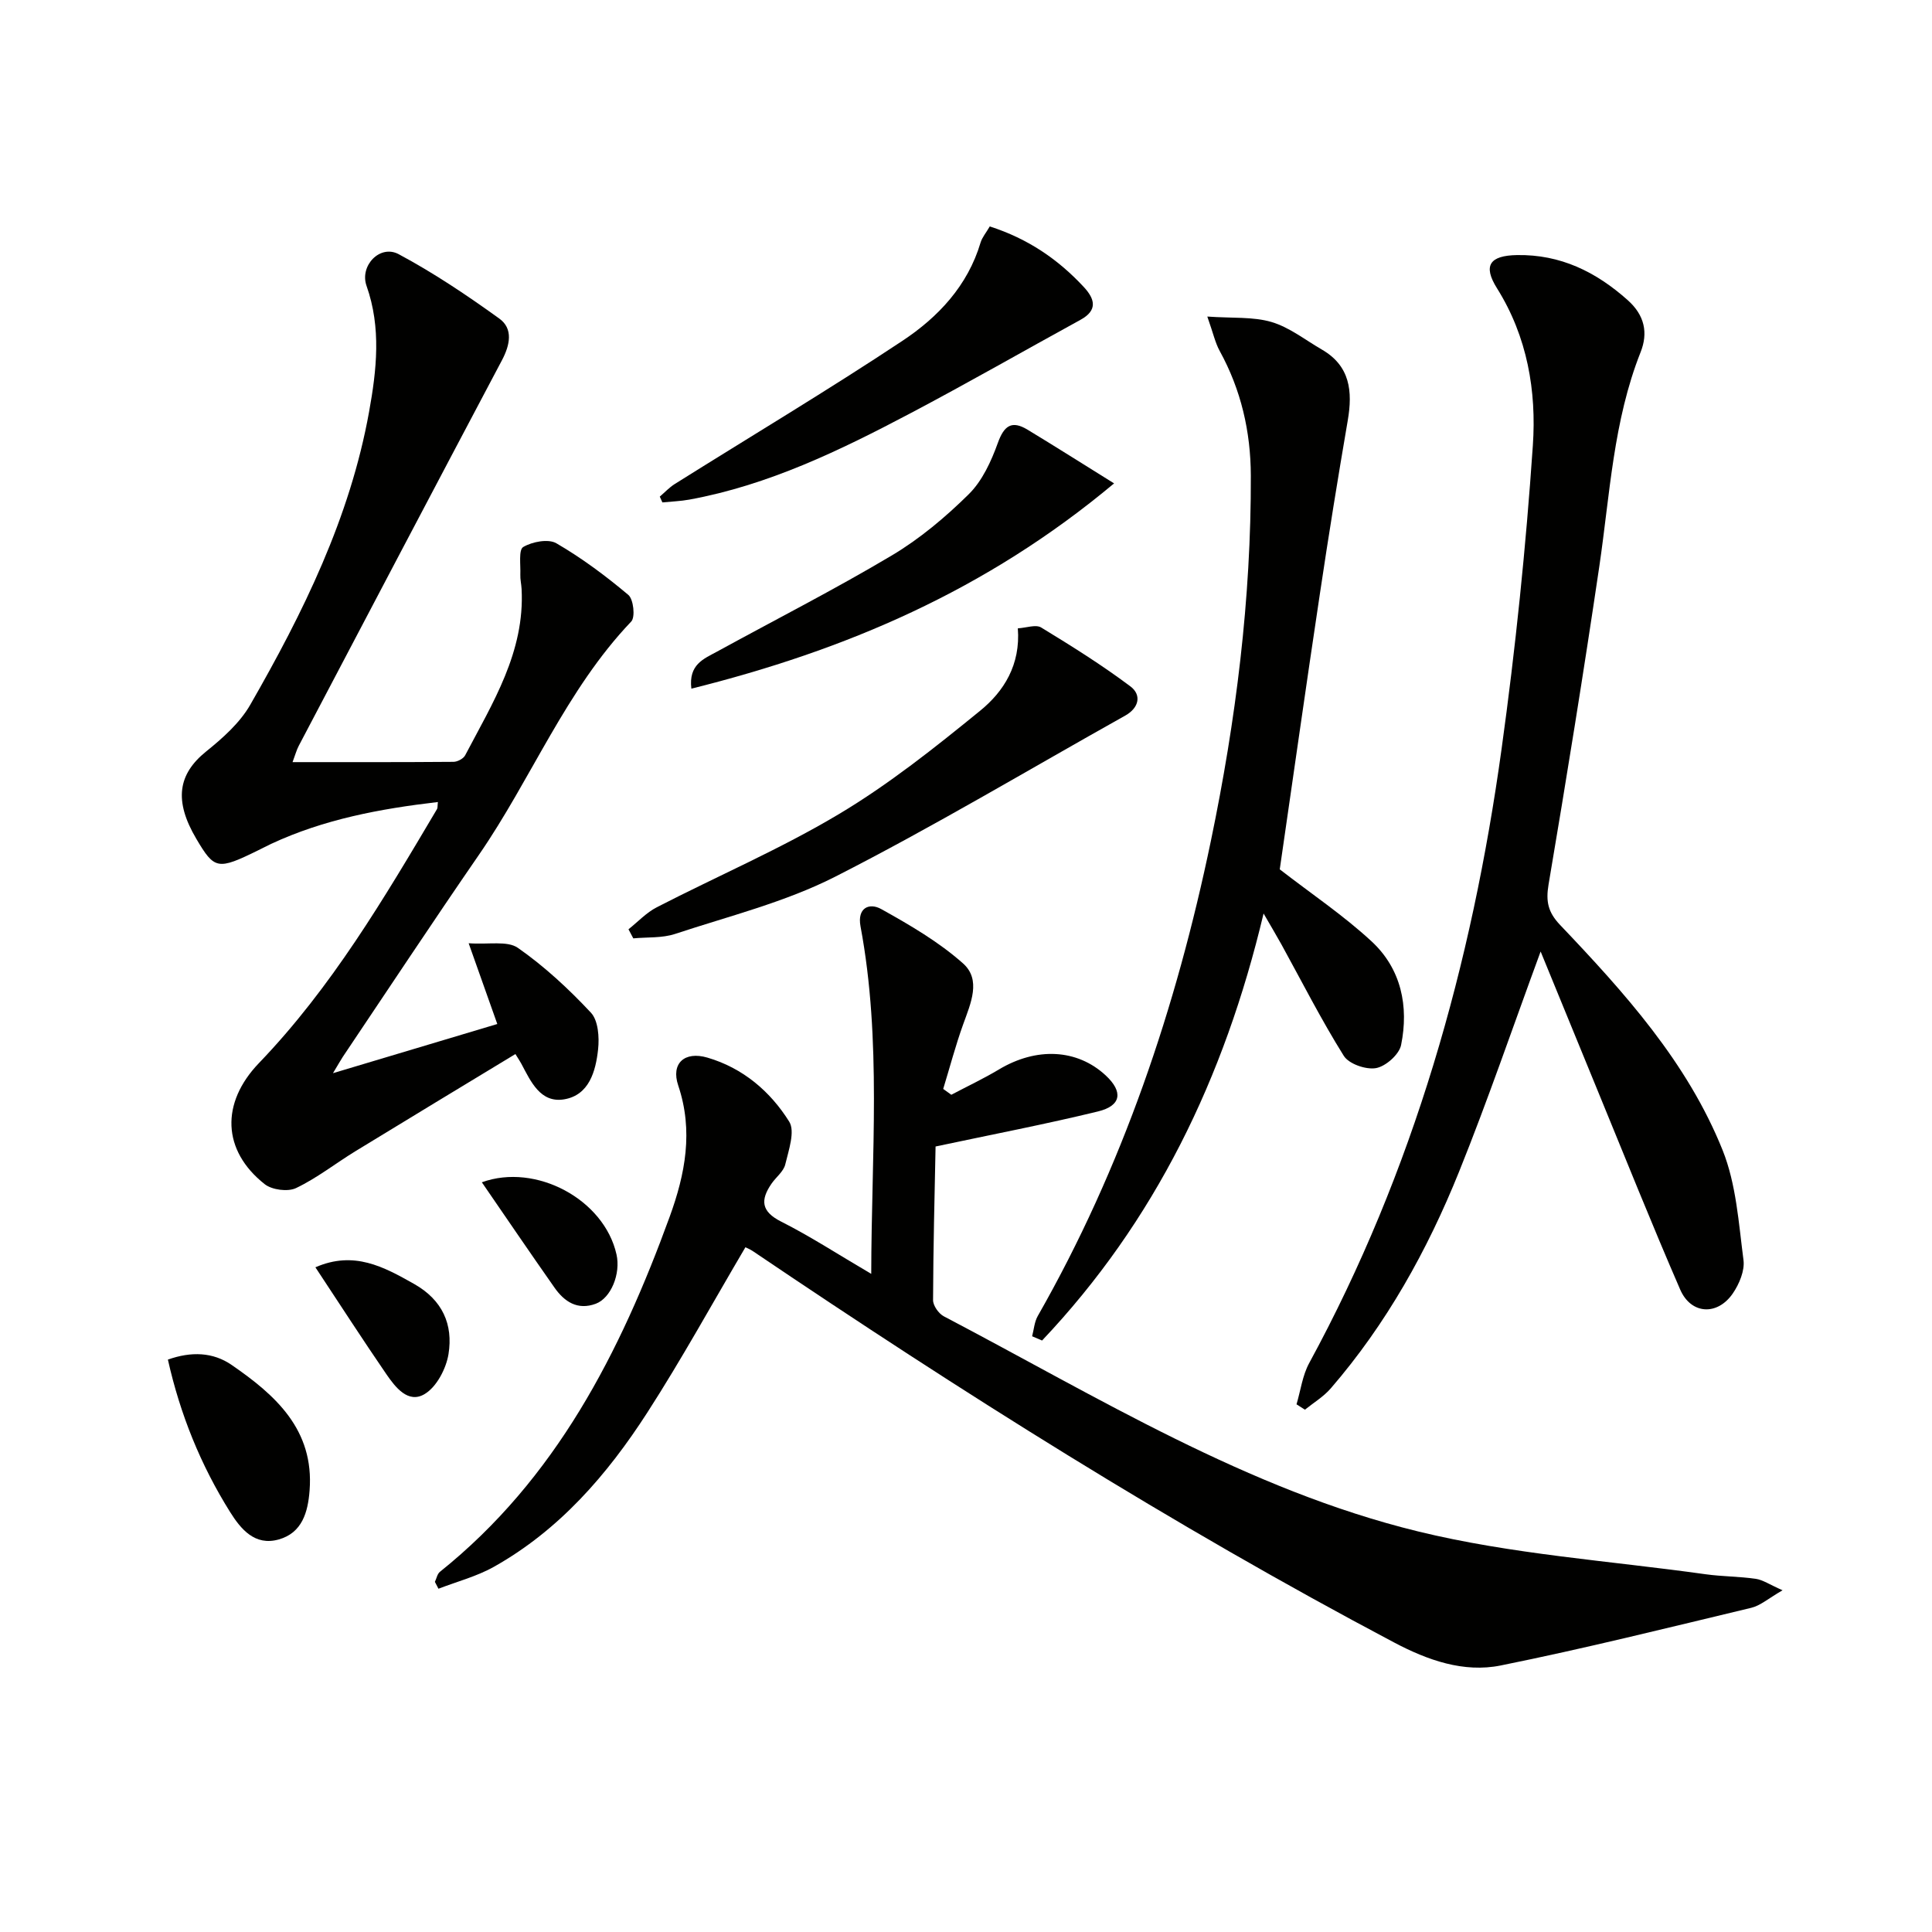
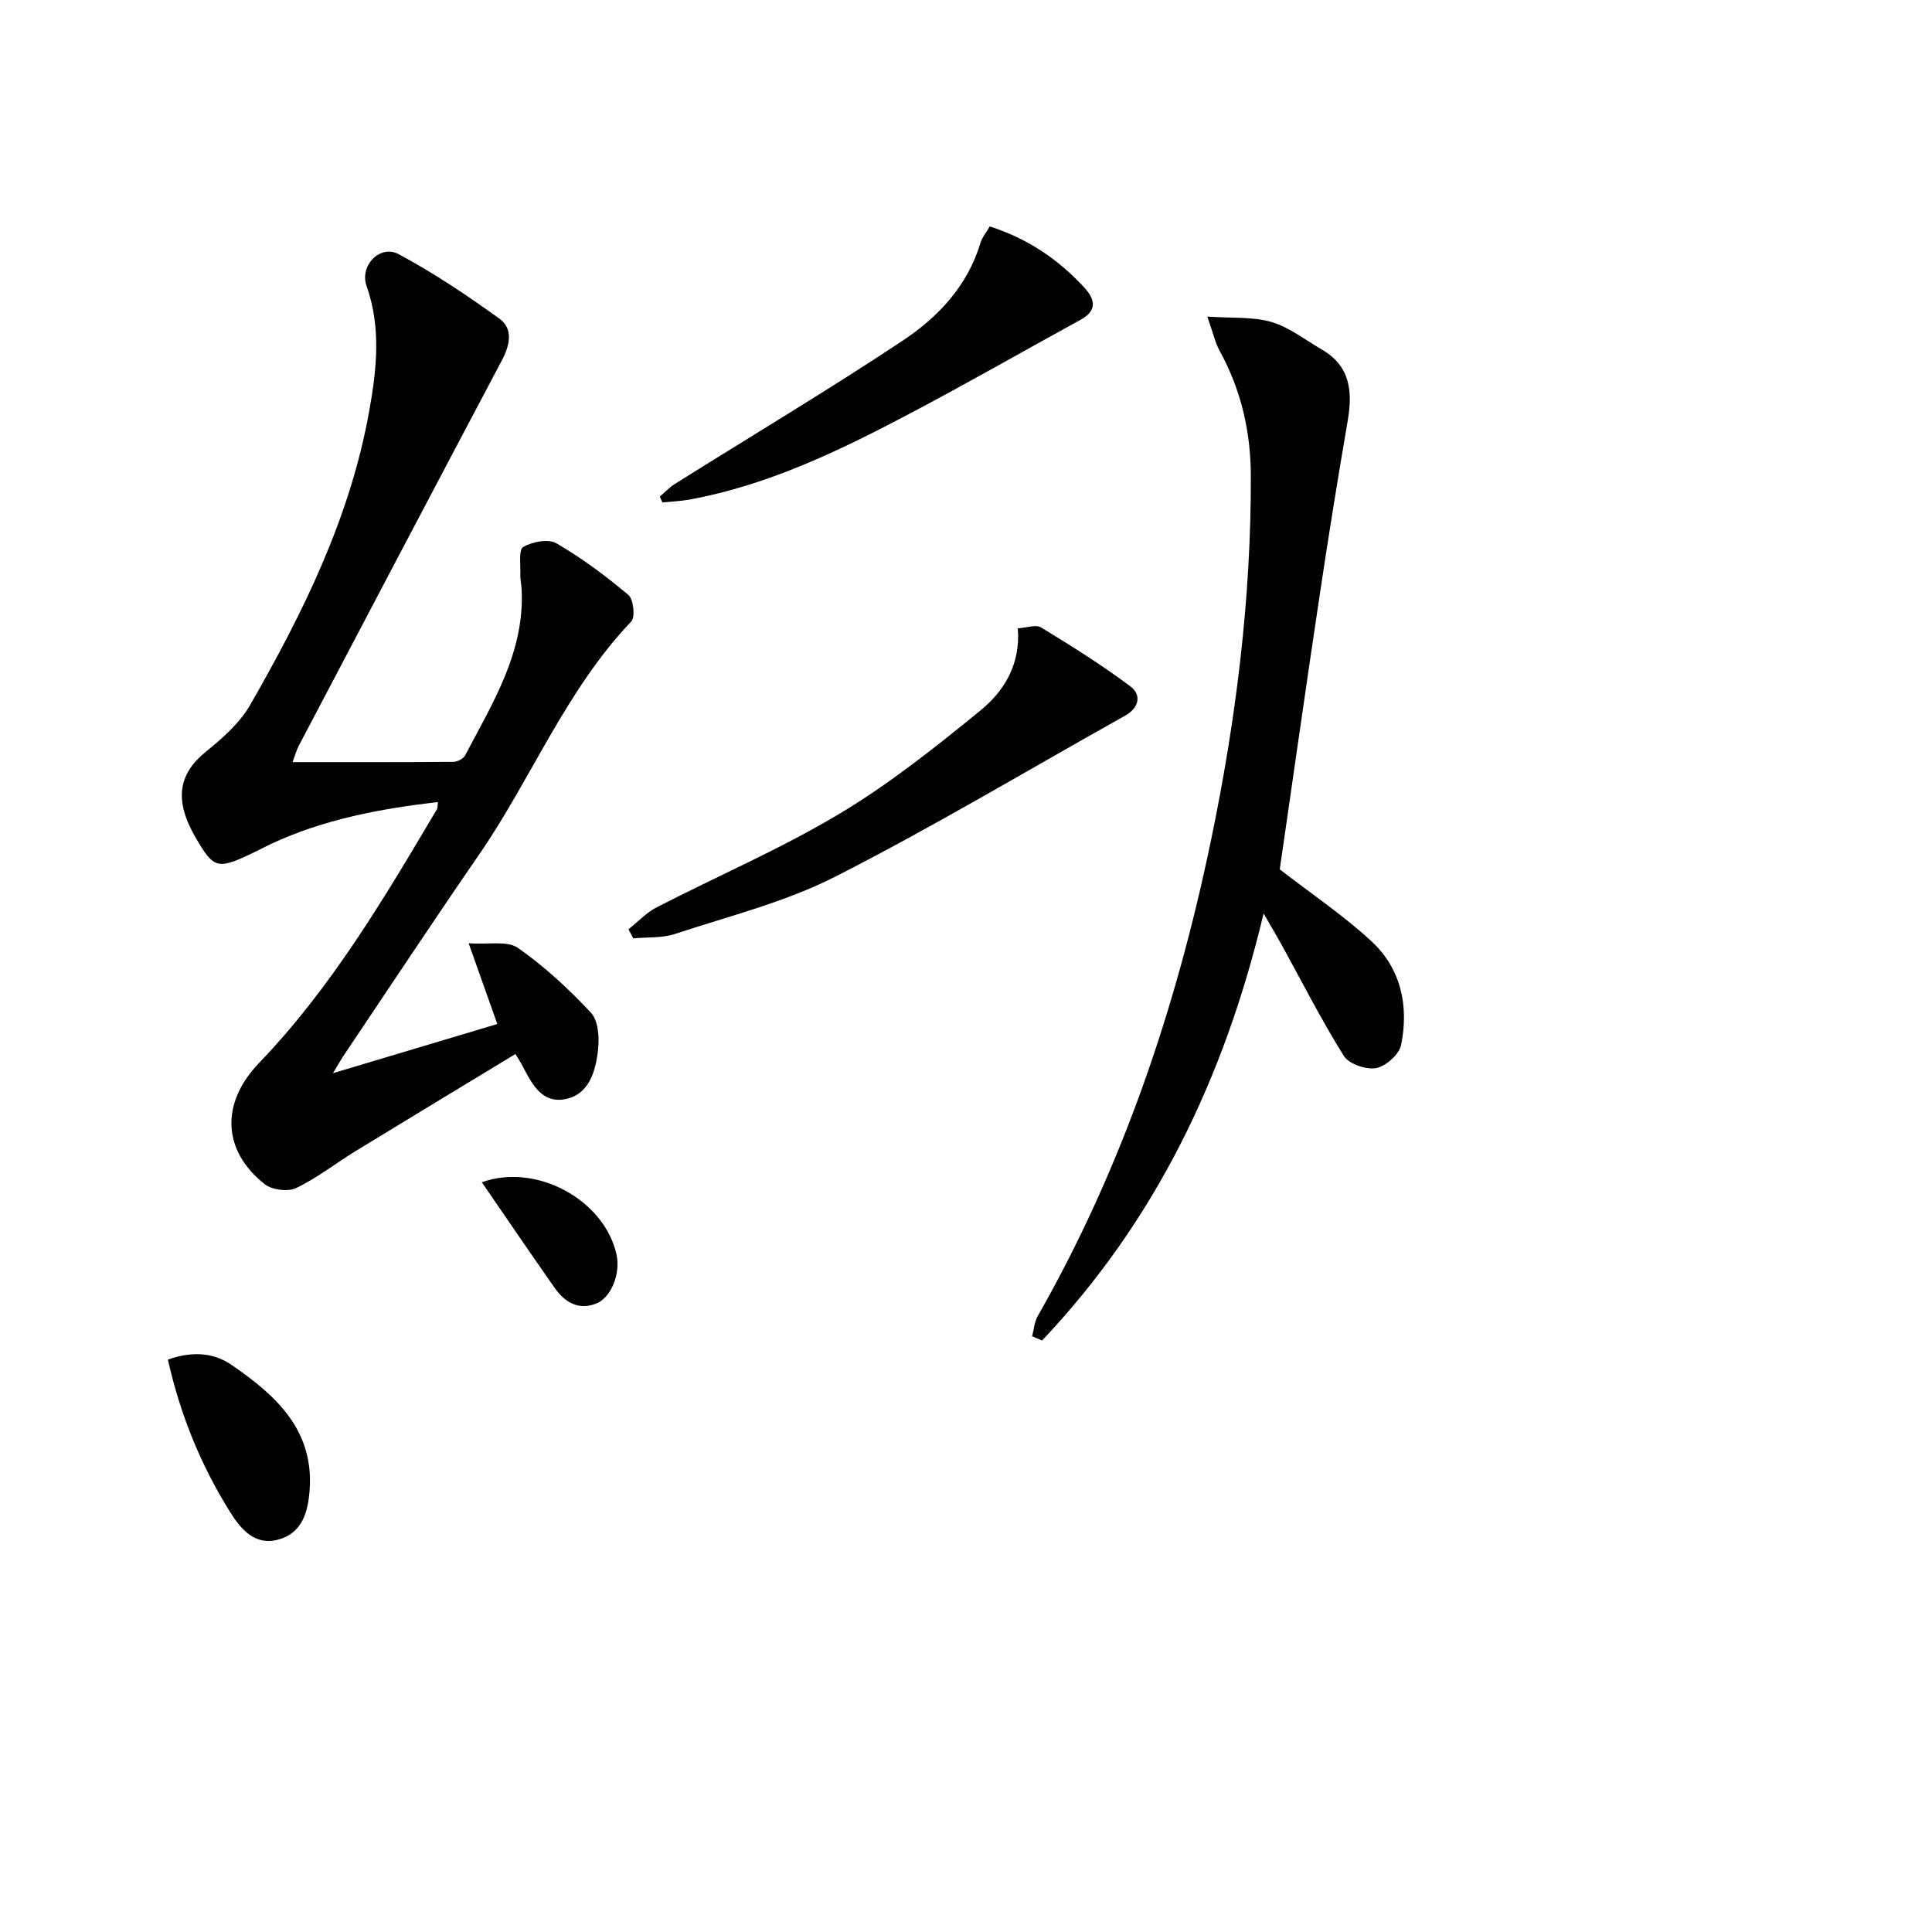
<svg xmlns="http://www.w3.org/2000/svg" enable-background="new 0 0 400 400" viewBox="0 0 400 400">
  <g fill="#010100">
-     <path d="m180.38 263.74c.03-24.57 2.2-48.33-2.22-71.95-.72-3.86 1.83-4.95 4.3-3.57 5.91 3.29 11.9 6.78 16.92 11.24 3.82 3.39 1.59 8.29.04 12.6-1.58 4.39-2.77 8.92-4.14 13.39.56.4 1.12.81 1.68 1.21 3.29-1.74 6.67-3.33 9.86-5.24 7.78-4.66 16.18-4.26 22.1 1.23 3.64 3.38 3.26 6.28-1.58 7.46-10.75 2.62-21.64 4.71-33.64 7.26-.2 9.97-.48 20.89-.52 31.81 0 1.14 1.16 2.79 2.23 3.35 31.9 16.73 62.86 35.91 98.2 44.54 19.4 4.74 39.63 6.07 59.5 8.86 3.45.48 6.97.45 10.41.95 1.45.21 2.8 1.16 5.54 2.37-2.95 1.7-4.59 3.18-6.48 3.63-17.26 4.13-34.49 8.43-51.88 11.94-7.68 1.55-15.16-1.11-22.06-4.76-45.93-24.28-89.78-51.97-132.79-81.04-.53-.36-1.14-.6-1.52-.79-6.81 11.55-13.18 23.16-20.34 34.27-8.27 12.82-18.19 24.29-31.75 31.9-3.55 1.99-7.63 3.05-11.46 4.53-.25-.47-.49-.94-.74-1.42.34-.7.49-1.64 1.04-2.08 24-19.23 37.32-45.37 47.56-73.49 3.23-8.87 4.95-17.78 1.78-27.2-1.55-4.59 1.32-7.16 6.05-5.77 7.34 2.15 13 6.98 16.92 13.24 1.27 2.02-.11 5.94-.81 8.87-.35 1.48-1.94 2.65-2.87 4.02-2.28 3.34-2.15 5.71 2 7.81 6.07 3.06 11.78 6.79 18.67 10.83z" />
    <path d="m68.94 222.19c12.17-3.64 23.03-6.89 34.02-10.18-1.99-5.62-3.7-10.43-5.93-16.72 4.14.3 8.01-.57 10.2.96 5.5 3.84 10.52 8.5 15.11 13.41 1.52 1.62 1.76 5.09 1.49 7.59-.49 4.53-1.85 9.5-7.05 10.36-4.89.8-6.88-3.68-8.84-7.37-.22-.42-.49-.81-1.23-2.01-11.1 6.73-22.15 13.4-33.15 20.13-4.11 2.52-7.95 5.56-12.27 7.62-1.7.81-4.99.38-6.5-.82-8.79-6.95-9.13-16.78-1.17-25.07 15.01-15.62 25.92-34.11 36.86-52.58.15-.25.08-.63.18-1.46-11.98 1.4-23.59 3.57-34.51 8.66-.9.42-1.78.9-2.68 1.33-8.42 4.13-9.05 4.02-12.83-2.38-4.65-7.87-3.81-13.35 2.02-18.06 3.44-2.77 6.99-5.92 9.15-9.68 10.95-19.07 20.65-38.73 24.6-60.64 1.57-8.67 2.55-17.41-.52-26.09-1.48-4.19 2.79-8.64 6.66-6.56 7.25 3.88 14.15 8.51 20.83 13.33 2.91 2.1 2.21 5.47.55 8.61-14.08 26.59-28.08 53.22-42.08 79.85-.44.83-.68 1.76-1.28 3.37 11.5 0 22.42.03 33.33-.06.82-.01 2.03-.65 2.4-1.34 5.7-10.86 12.38-21.41 11.69-34.44-.05-.99-.3-1.99-.26-2.98.08-1.99-.39-5.14.6-5.72 1.87-1.1 5.19-1.74 6.86-.77 5.27 3.06 10.23 6.76 14.9 10.69 1.07.9 1.47 4.6.6 5.51-13.53 14.19-20.64 32.52-31.58 48.37-9.53 13.82-18.78 27.84-28.15 41.78-.43.66-.81 1.35-2.02 3.36z" />
-     <path d="m318.97 197c-5.8 15.75-10.94 30.84-16.89 45.6-6.55 16.25-15.03 31.51-26.57 44.86-1.49 1.72-3.54 2.95-5.34 4.4-.58-.37-1.16-.74-1.74-1.11.85-2.86 1.23-5.97 2.62-8.53 21.63-39.77 33.67-82.57 39.83-127.12 2.89-20.86 5.05-41.86 6.48-62.87.77-11.25-1.13-22.51-7.42-32.54-2.96-4.72-1.52-6.78 4.14-6.88 9-.15 16.34 3.46 22.93 9.34 3.53 3.15 4.23 6.81 2.66 10.76-5.66 14.27-6.35 29.44-8.55 44.36-3.25 22-6.8 43.95-10.51 65.87-.59 3.51-.1 5.73 2.37 8.34 13.34 14.02 26.37 28.45 33.67 46.66 2.82 7.04 3.32 15.08 4.32 22.74.29 2.19-.88 4.97-2.21 6.91-3.2 4.66-8.65 4.36-10.89-.79-5.89-13.55-11.37-27.28-16.99-40.95-3.91-9.5-7.79-19-11.91-29.05z" />
    <path d="m264.96 179.99c6.57 5.09 13.22 9.55 19.02 14.92 6.13 5.68 7.73 13.44 6.1 21.46-.4 1.95-3.18 4.41-5.19 4.77-2.08.37-5.63-.86-6.68-2.55-4.66-7.45-8.65-15.32-12.89-23.03-1.01-1.83-2.09-3.62-3.71-6.43-8.13 34.2-22.52 63.75-45.86 88.41-.69-.29-1.37-.59-2.06-.88.37-1.41.47-2.97 1.17-4.2 17.54-30.75 28.67-63.88 35.84-98.36 5.18-24.9 8.35-50.11 8.27-75.63-.03-9.13-2.02-17.76-6.45-25.82-.92-1.68-1.33-3.63-2.56-7.11 5.22.37 9.48 0 13.3 1.13 3.71 1.1 6.97 3.71 10.41 5.7 5.87 3.39 6.4 8.65 5.37 14.67-2.04 11.9-3.97 23.82-5.75 35.76-2.89 19.2-5.6 38.41-8.33 57.19z" />
    <path d="m130.12 192.4c1.94-1.54 3.7-3.45 5.86-4.56 12.55-6.46 25.6-12.06 37.69-19.28 10.34-6.17 19.9-13.78 29.27-21.42 4.89-3.98 8.38-9.5 7.79-17.05 1.75-.1 3.73-.85 4.84-.17 6.3 3.84 12.58 7.77 18.47 12.19 2.31 1.73 1.85 4.41-1.08 6.05-19.98 11.18-39.65 22.97-60.04 33.35-10.38 5.28-22 8.16-33.15 11.85-2.69.89-5.76.64-8.65.92-.33-.62-.66-1.25-1-1.88z" />
    <path d="m204.92 46.88c7.94 2.55 14.16 6.83 19.45 12.52 2.3 2.47 2.97 4.82-.66 6.81-11.75 6.44-23.38 13.11-35.23 19.36-14.56 7.68-29.36 14.87-45.77 17.87-1.83.33-3.71.39-5.57.58-.18-.4-.36-.8-.54-1.2 1.02-.87 1.95-1.88 3.07-2.59 15.74-9.88 31.71-19.41 47.19-29.68 7.36-4.88 13.5-11.38 16.16-20.34.33-1.08 1.13-2 1.9-3.33z" />
-     <path d="m230.66 100.08c-26.61 22.26-55.74 34.57-87.52 42.5-.61-5.01 2.57-6.17 5.22-7.62 12.1-6.63 24.41-12.9 36.26-19.95 5.8-3.45 11.14-7.94 15.95-12.69 2.8-2.76 4.65-6.81 6.02-10.61 1.3-3.62 2.9-4.72 6.15-2.75 5.72 3.46 11.37 7.05 17.92 11.12z" />
    <path d="m34.76 281.49c4.84-1.72 9.34-1.55 13.19 1.1 9.09 6.26 17.1 13.4 16.15 25.97-.34 4.49-1.52 8.82-6.43 10.18-4.9 1.36-7.8-2.13-10.03-5.69-6.09-9.72-10.34-20.22-12.88-31.56z" />
-     <path d="m65.3 262.38c7.98-3.48 14.12-.12 20.44 3.45 5.87 3.32 8.1 8.39 7.12 14.51-.49 3.02-2.45 6.78-4.92 8.27-3.43 2.08-6.09-1.4-7.97-4.13-4.86-7.09-9.53-14.32-14.67-22.1z" />
    <path d="m99.76 244.78c11.16-4.06 25.33 3.53 27.88 14.94.9 4-1.14 9.03-4.3 10.21-3.75 1.39-6.48-.41-8.53-3.33-5.03-7.16-9.95-14.4-15.05-21.82z" />
  </g>
</svg>